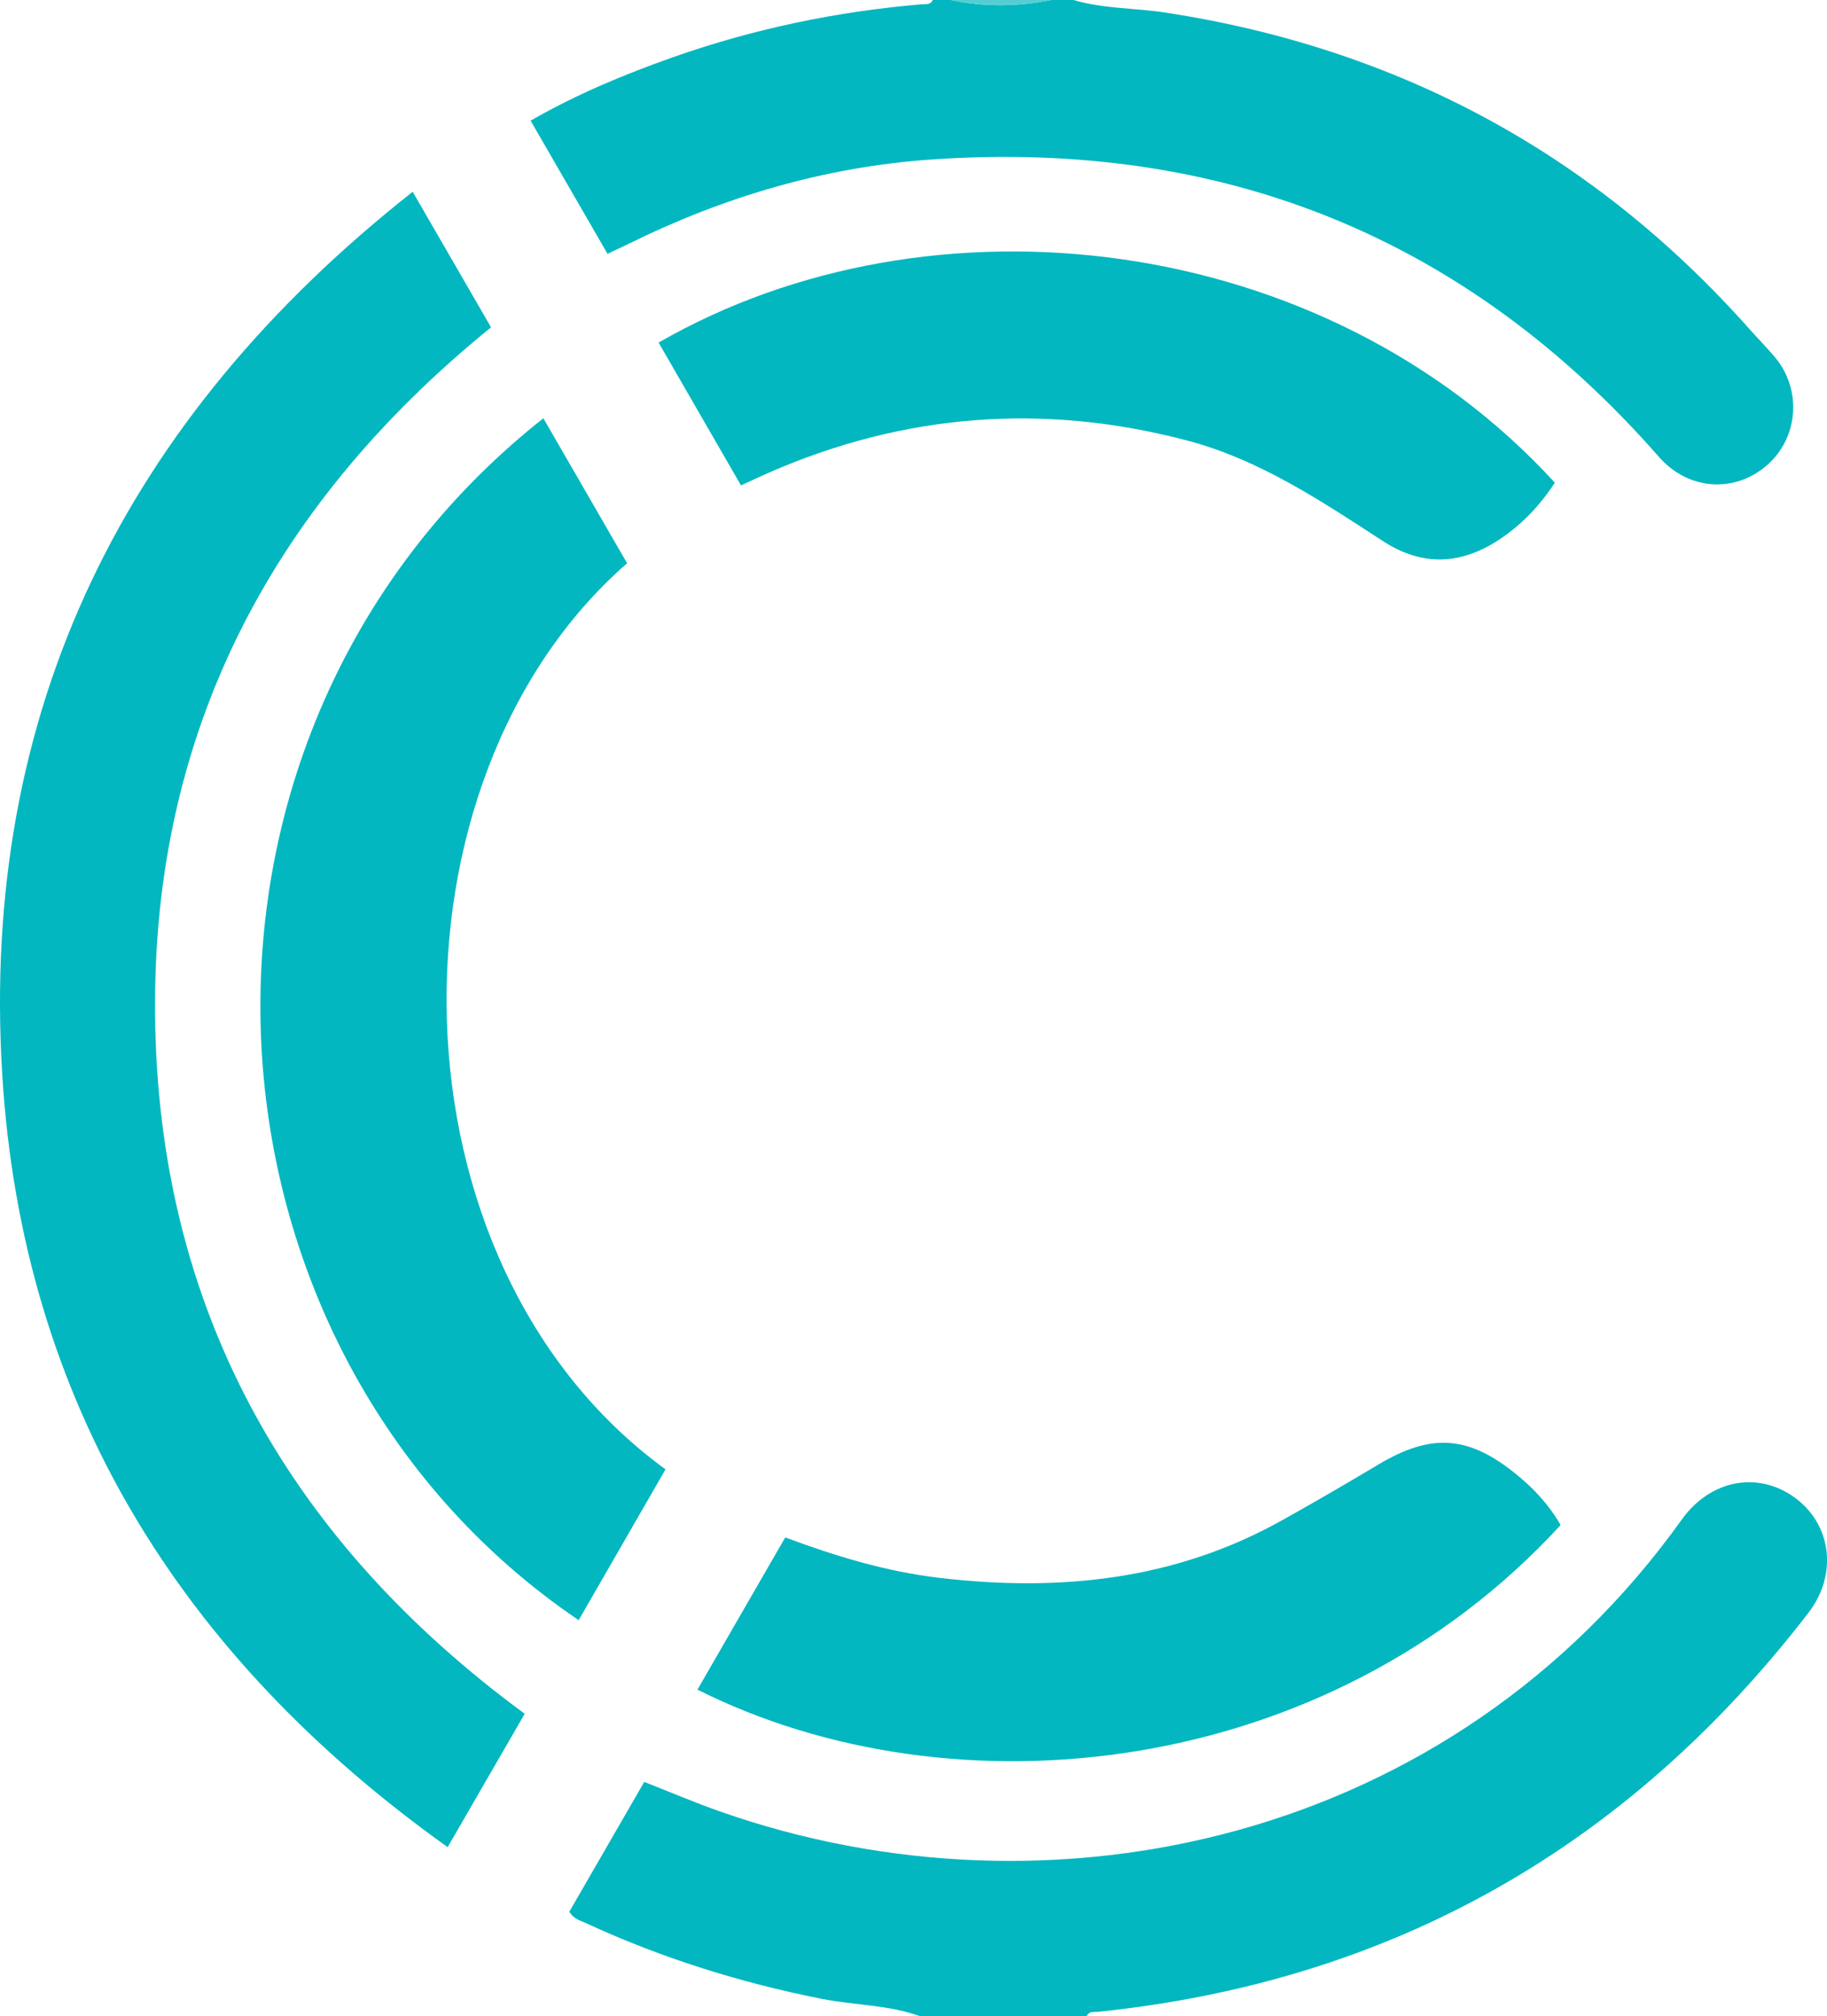
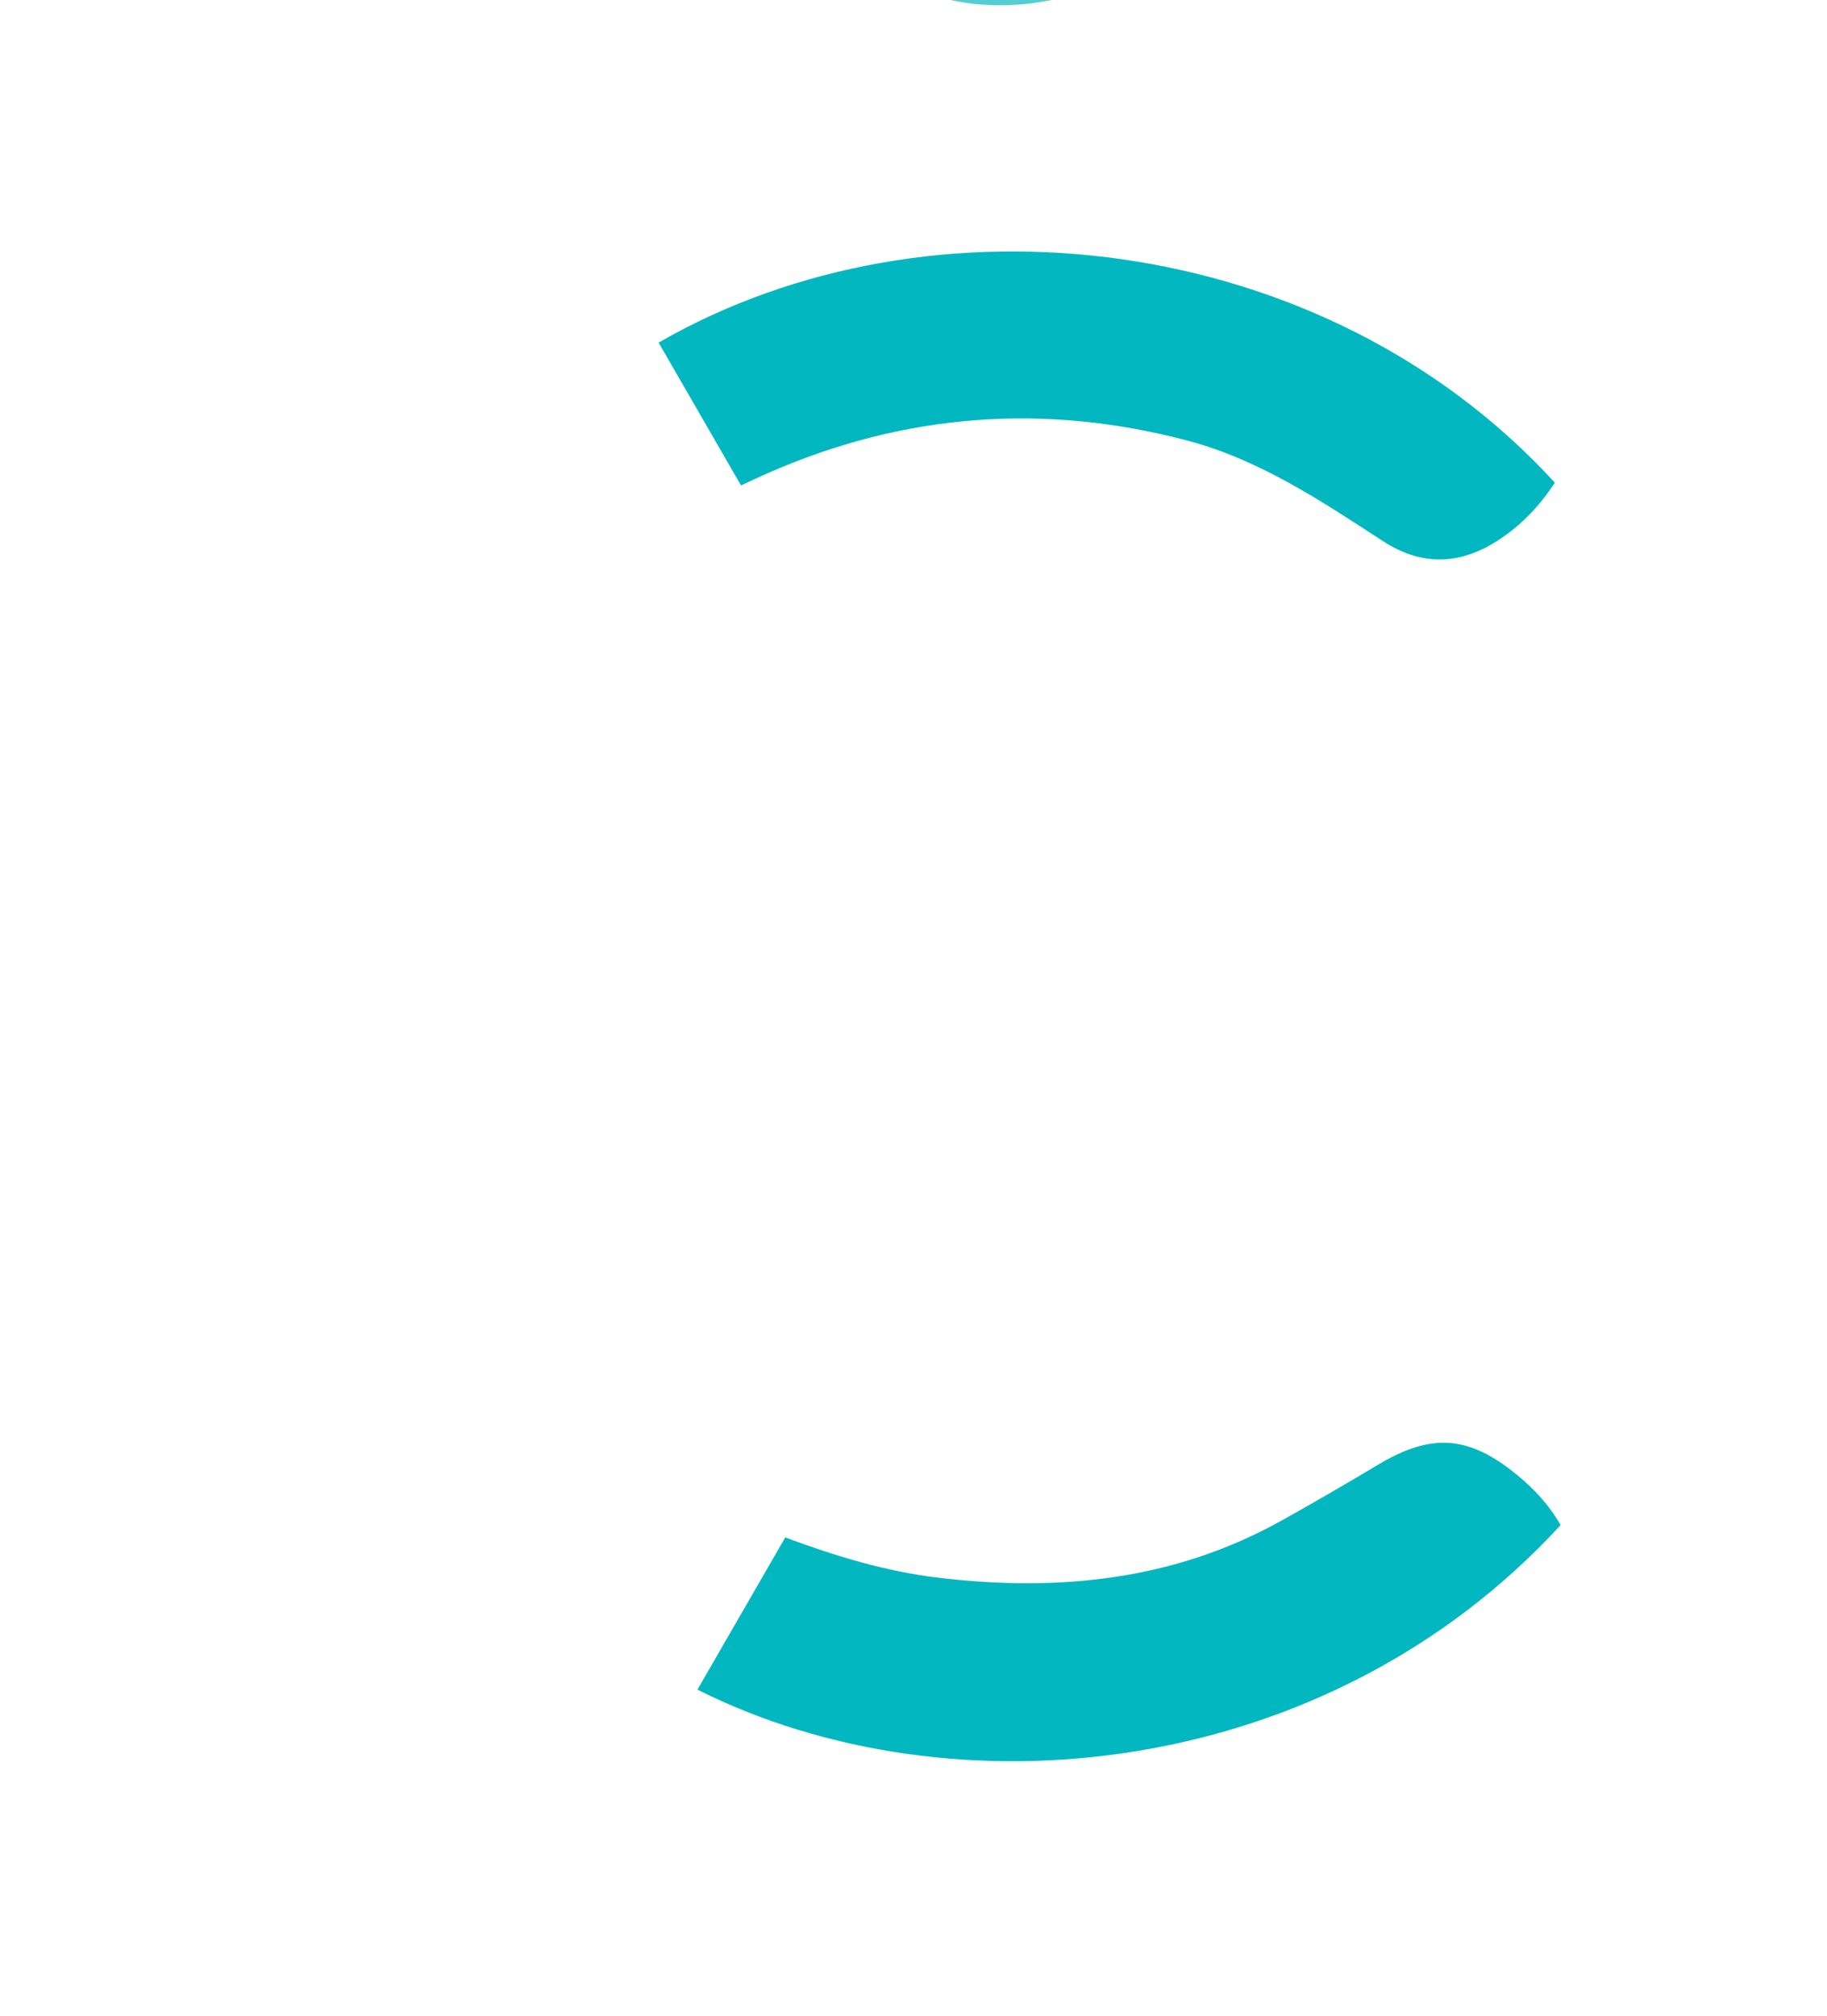
<svg xmlns="http://www.w3.org/2000/svg" id="Layer_2" viewBox="0 0 425.76 469.71">
  <defs>
    <style>      .cls-1 {        fill: #02b7c0;      }      .cls-2 {        fill: #54ced4;      }    </style>
  </defs>
  <g id="Assets">
    <g>
-       <path class="cls-1" d="M214.31,469.71c-7.38-2.65-15.24-2.5-22.83-4.01-18.99-3.77-37.31-9.5-54.89-17.62-1.36-.63-2.96-.97-3.91-2.69,5.72-9.91,11.5-19.93,17.45-30.23,6.02,2.36,11.78,4.82,17.67,6.89,77.26,27.17,170.47,6.95,224.1-67.99,6.7-9.36,17.8-11.39,26.41-5.09,8.51,6.24,10,17.87,3.13,26.78-41.97,54.5-96.94,85.88-165.52,92.97-.96.1-2.1-.24-2.65.98h-38.94Z" />
-       <path class="cls-1" d="M250.18,0c7.01,2.08,14.34,1.84,21.5,2.94,54.2,8.35,99.62,32.77,136.08,73.8,1.93,2.17,3.97,4.24,5.84,6.45,6.41,7.6,5.52,18.91-1.93,25.29-7.66,6.56-18.35,5.65-25.07-2.02-44.99-51.31-101.79-73.98-169.53-69.3-24.73,1.71-48.25,8.63-70.52,19.62-1.49.74-3.02,1.42-4.98,2.35-5.97-10.34-11.83-20.49-17.92-31.02,10.75-6.17,21.86-10.79,33.24-14.8,18.75-6.6,38.06-10.63,57.86-12.31.96-.08,2.1.21,2.63-1.02h4.1c7.86,1.7,15.71,1.59,23.57,0h5.12Z" />
+       <path class="cls-1" d="M214.31,469.71h-38.94Z" />
      <path class="cls-2" d="M245.05,0c-7.86,1.59-15.71,1.7-23.57,0h23.57Z" />
-       <path class="cls-1" d="M122.27,399.3c-5.97,10.33-11.76,20.35-17.95,31.06C41.98,385.89,5.2,326.73.52,250.33-4.68,165.45,29.16,97.5,96.17,44.68c6.33,10.95,12.27,21.23,18.26,31.58-52.09,42.28-79.86,96.28-78.24,163.47,1.62,67.19,31.99,119.77,86.09,159.56Z" />
-       <path class="cls-1" d="M146.14,131.23c-57.98,50.57-57,163.1,8.95,211.11-6.72,11.66-13.47,23.39-20.24,35.14-93.26-63.22-101.42-206.38-8.23-280.03,6.48,11.21,12.92,22.35,19.52,33.78Z" />
      <path class="cls-1" d="M363.68,355.32c-54.47,59.33-141.53,68.27-201.15,38.34,6.79-11.77,13.57-23.52,20.46-35.46,11.91,4.43,23.63,7.97,35.87,9.41,27.89,3.29,54.81.6,79.81-13.35,7.59-4.23,15.11-8.6,22.57-13.06,12.35-7.38,21.06-6.77,32.27,2.42,3.99,3.27,7.47,6.98,10.17,11.7Z" />
      <path class="cls-1" d="M362.34,112.45c-3.38,5.19-7.57,9.65-12.73,13.11-8.94,6-18.01,6.55-27.28.54-14.45-9.38-28.78-19.02-45.77-23.49-33.39-8.78-65.89-6.28-97.52,7.57-2.01.88-4,1.83-6.36,2.91-6.46-11.19-12.83-22.23-19.2-33.27,63.38-36.53,155.13-26.1,208.85,32.63Z" />
    </g>
  </g>
</svg>